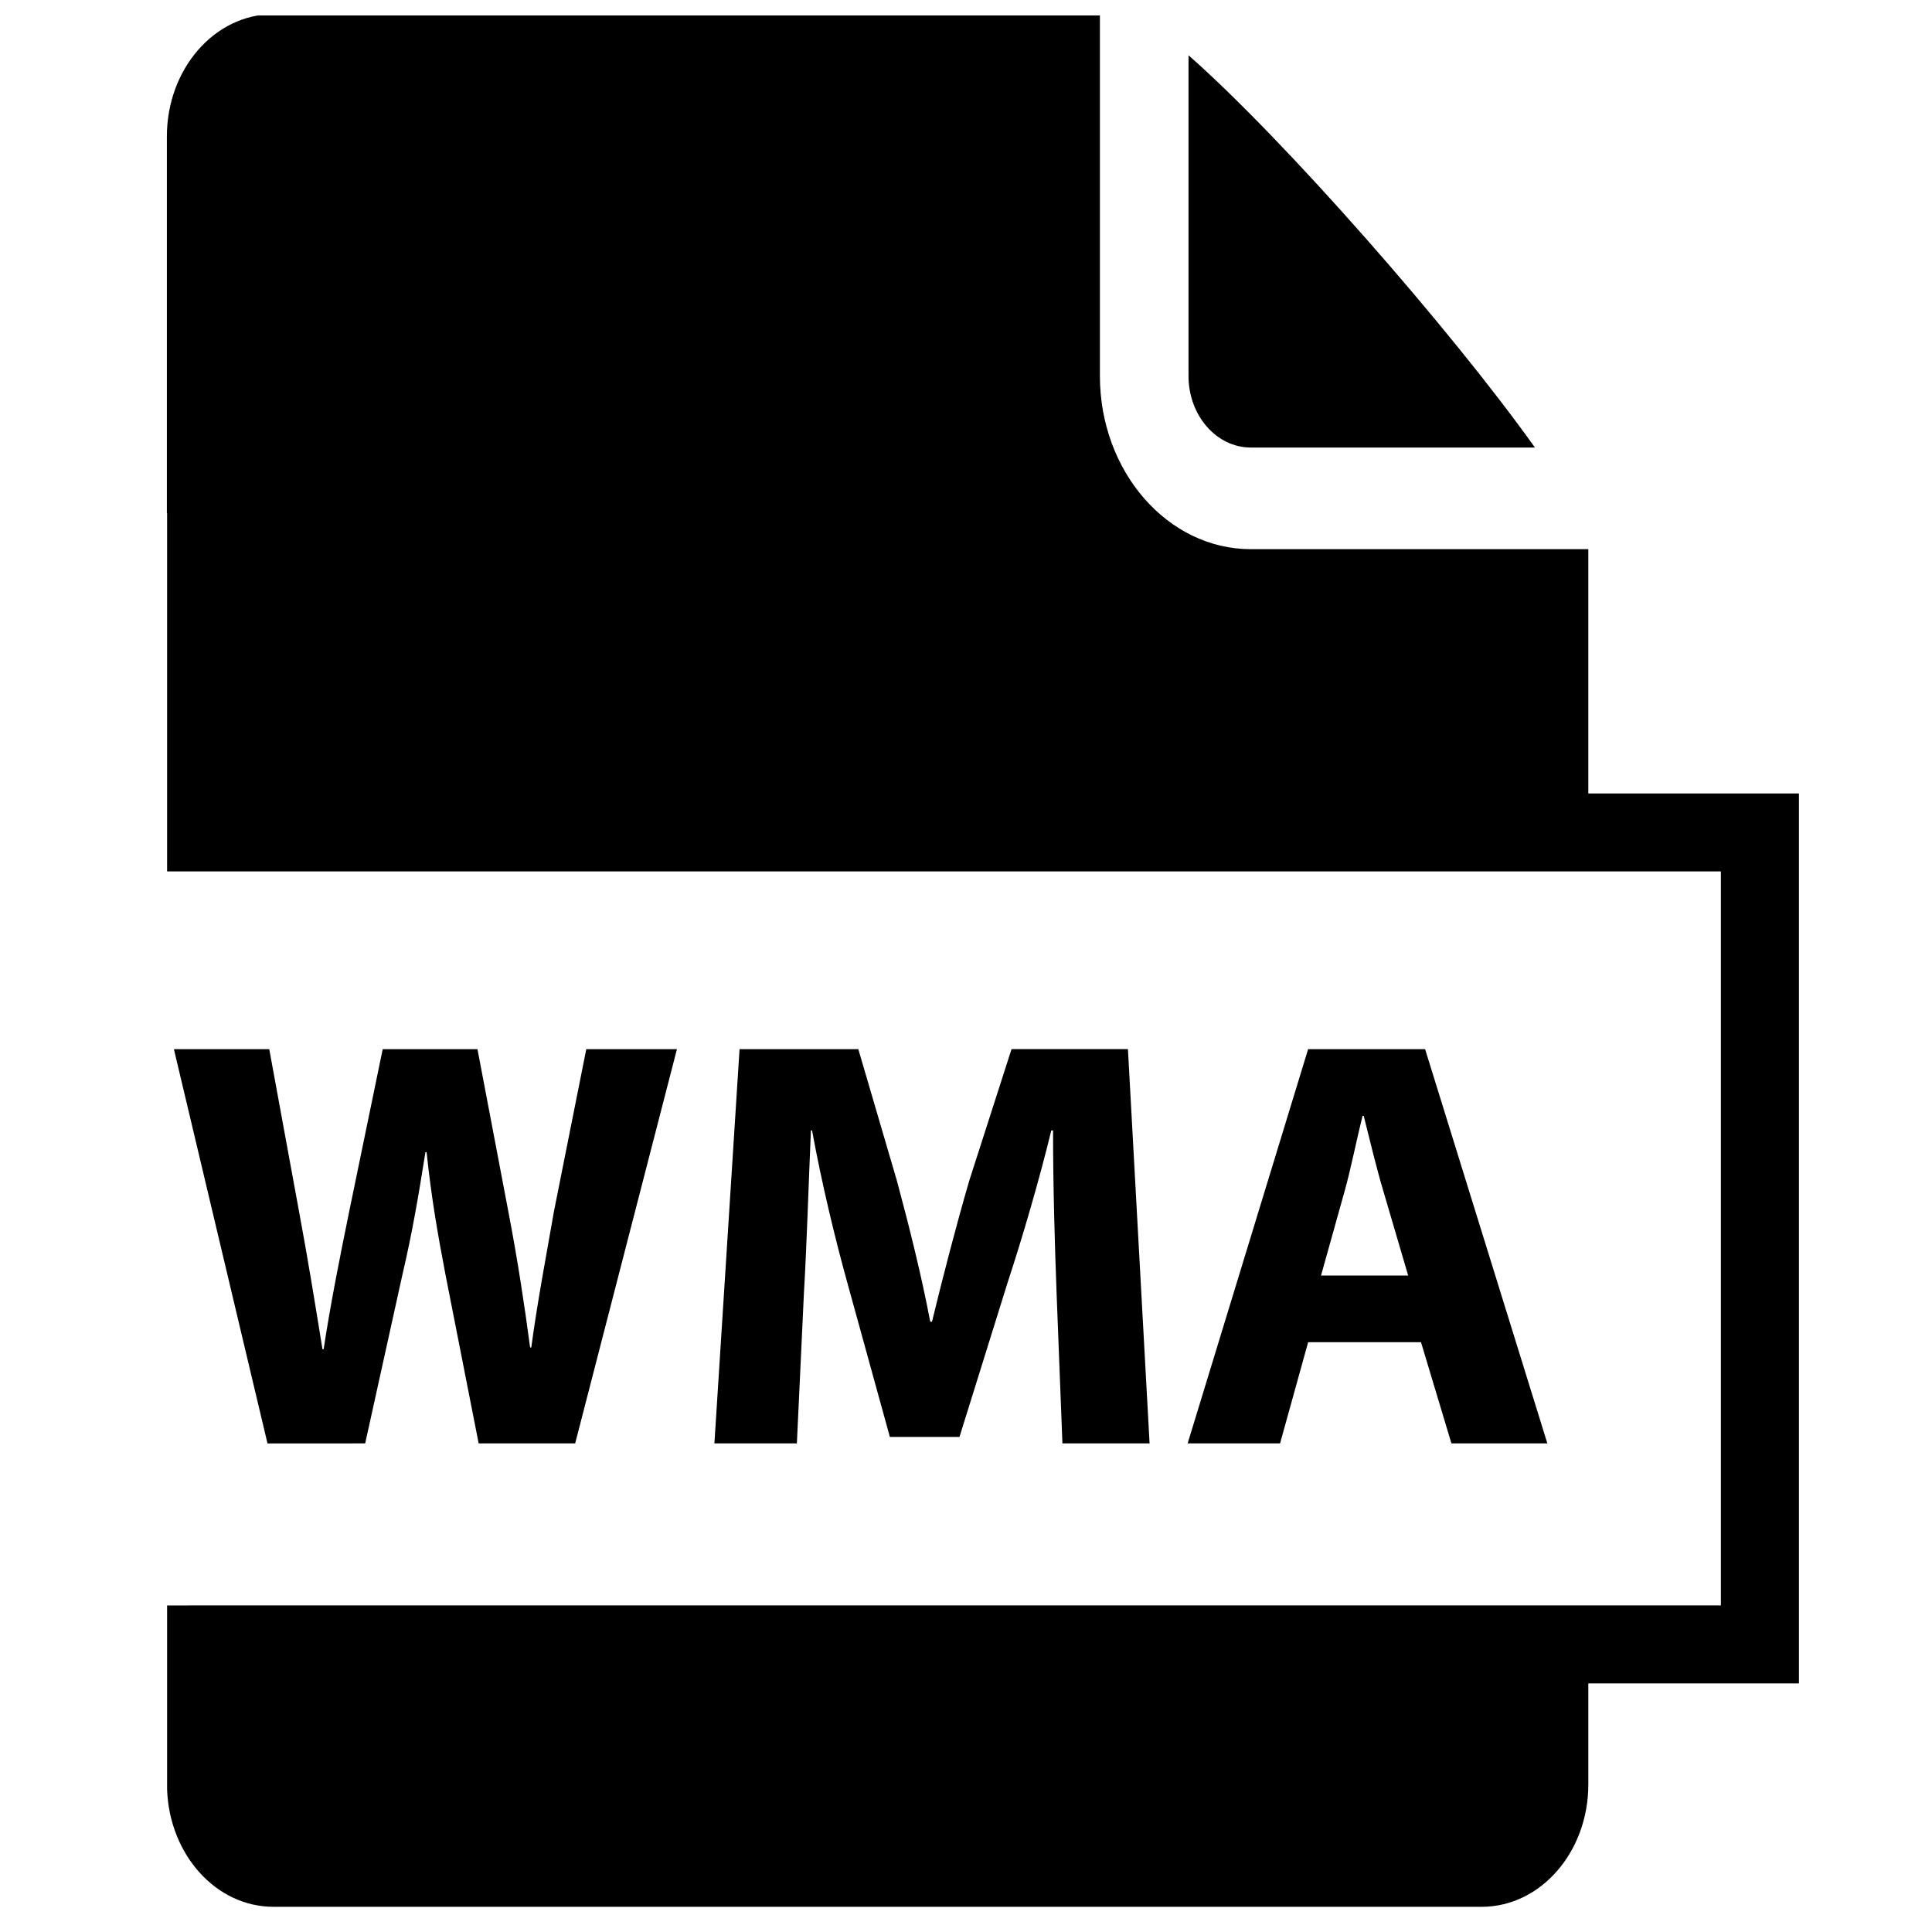
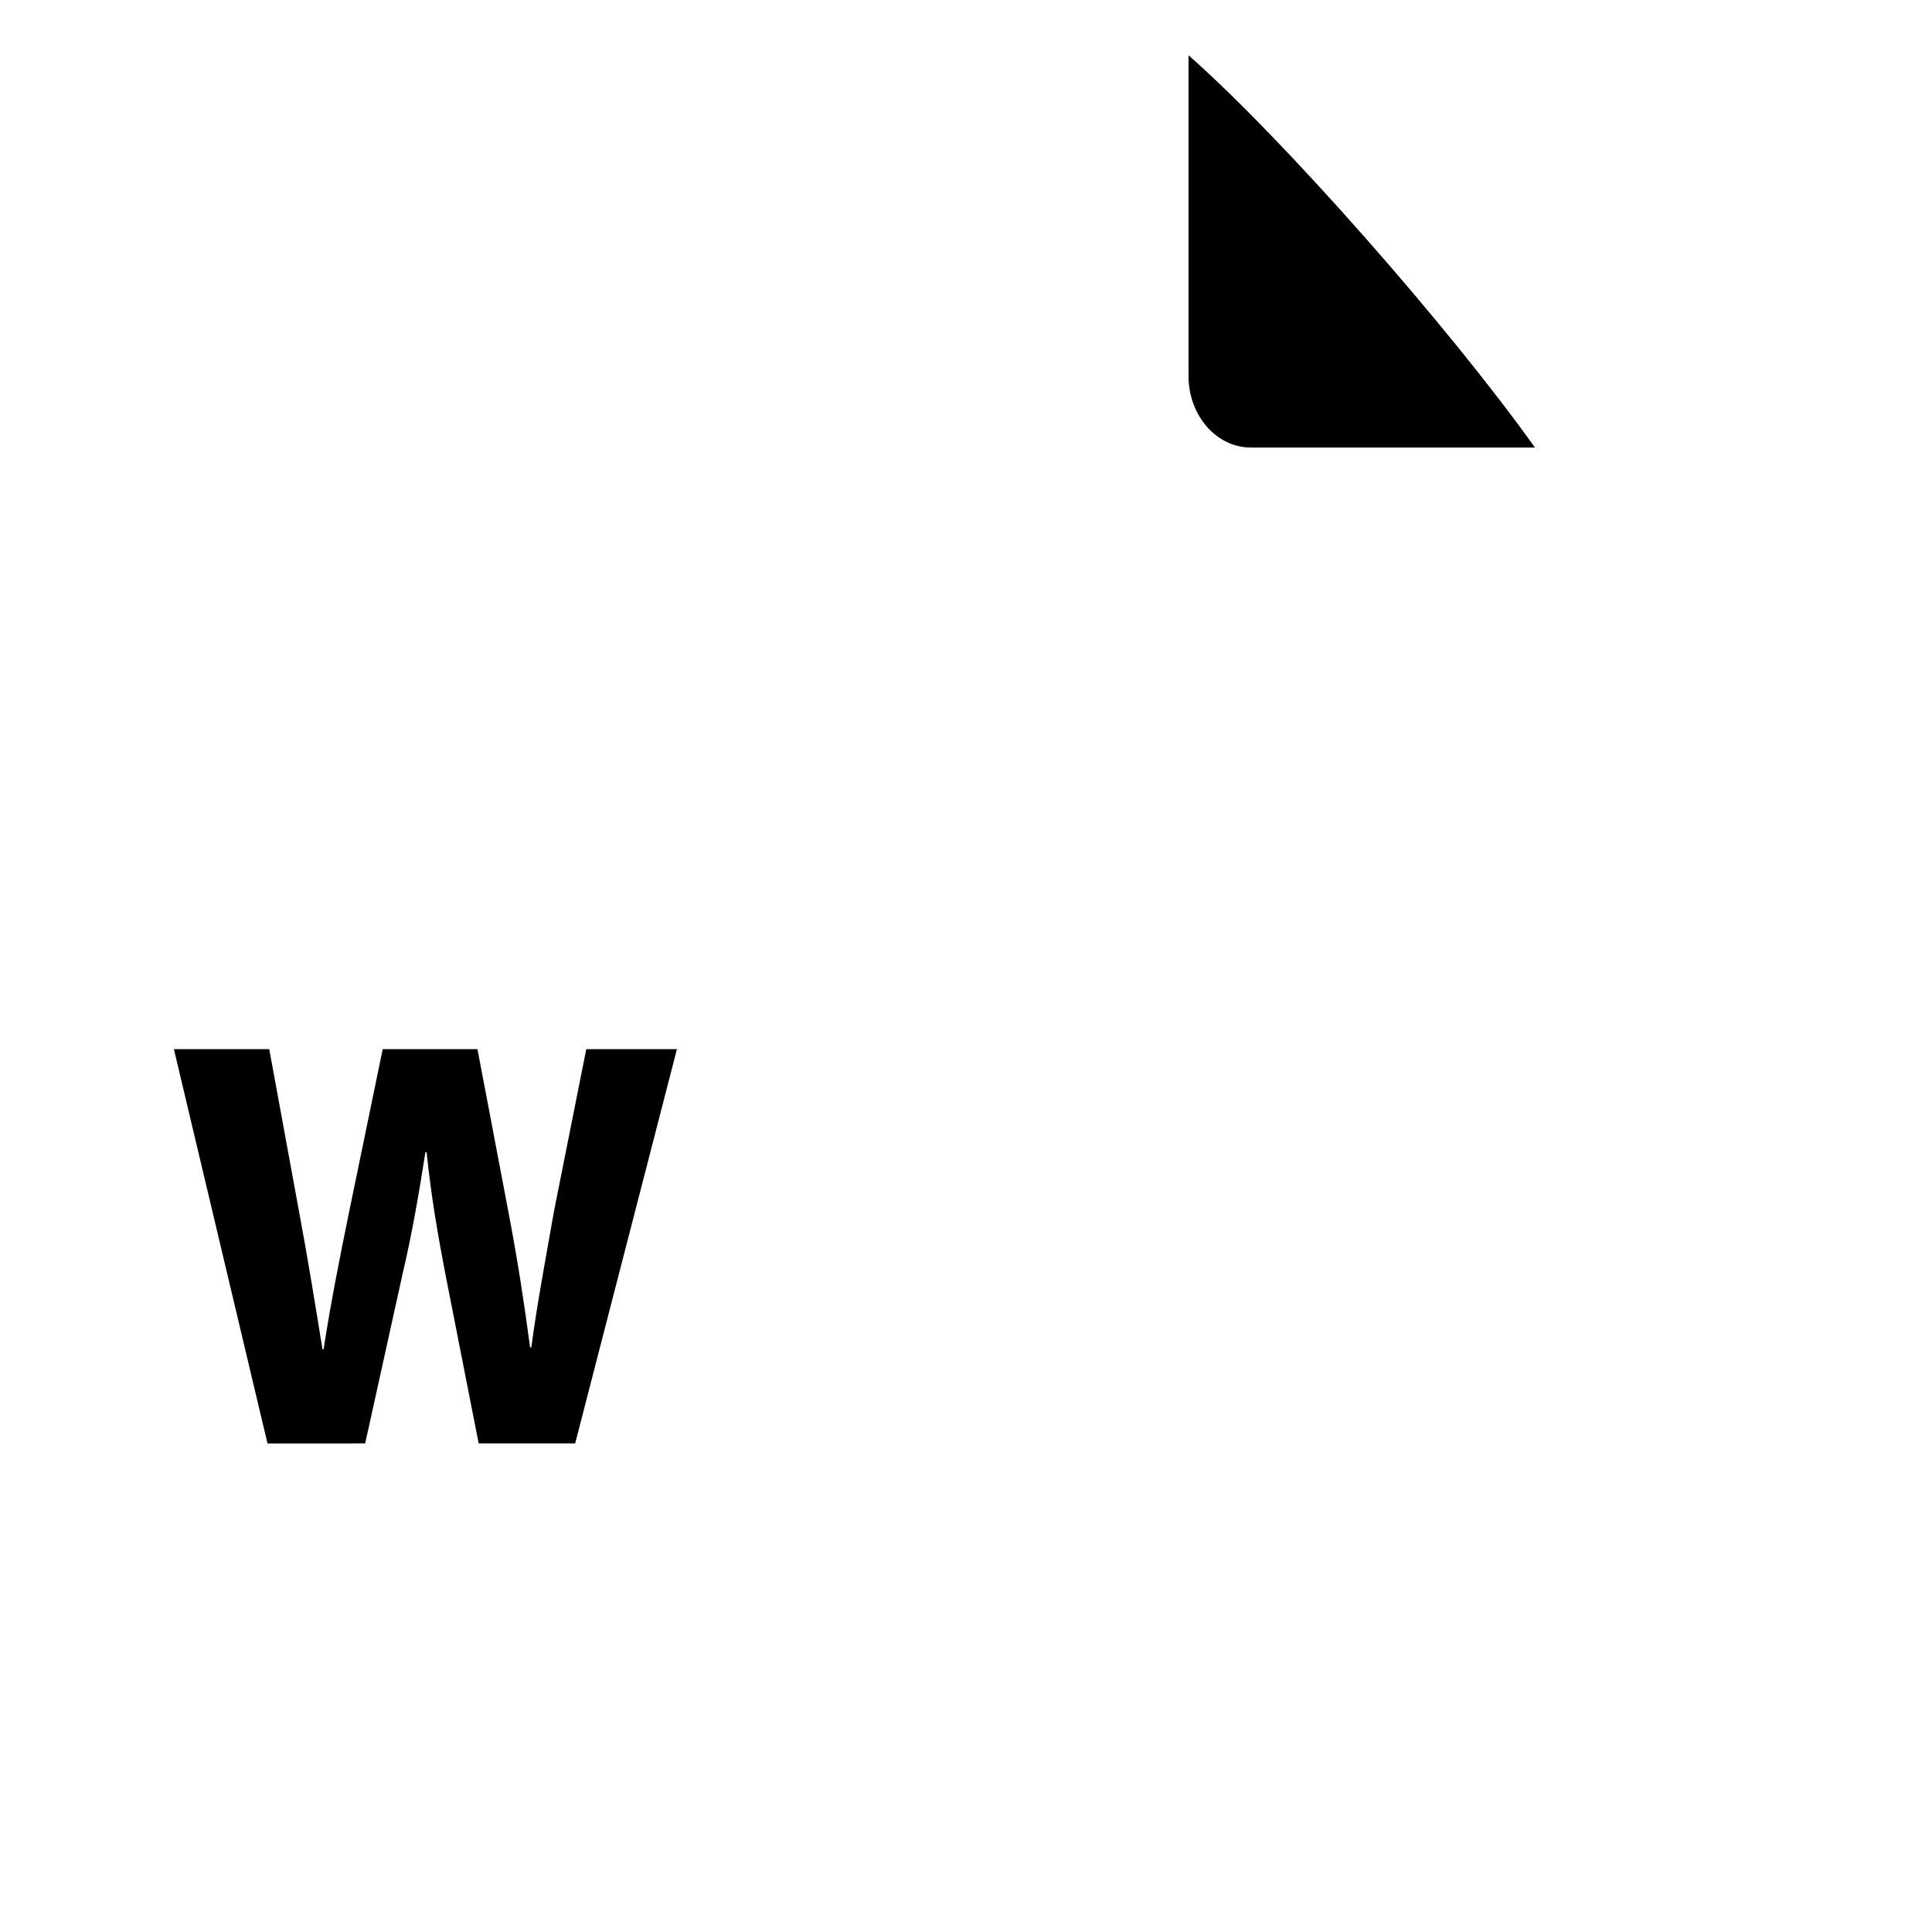
<svg xmlns="http://www.w3.org/2000/svg" width="800px" height="800px" version="1.1" viewBox="144 144 512 512">
  <defs>
    <clipPath id="a">
-       <path d="m188 148.09h433v501.91h-433z" />
-     </clipPath>
+       </clipPath>
  </defs>
  <path d="m214.89 526.52-24.805-104.48h25.27l7.906 43.094c2.324 12.402 4.496 25.887 6.199 36.426h0.309c1.707-11.316 4.184-23.871 6.82-36.738l8.832-42.785h25.113l8.371 44.023c2.324 12.246 4.031 23.406 5.582 35.035h0.309c1.551-11.625 3.875-23.871 6.047-36.273l8.527-42.785h24.027l-26.973 104.48h-25.574l-8.836-44.953c-2.016-10.543-3.719-20.305-4.961-32.242h-0.309c-1.859 11.781-3.566 21.699-6.047 32.242l-9.922 44.953z" />
-   <path d="m424 486.52c-0.465-12.555-0.93-27.746-0.93-42.938h-0.465c-3.254 13.328-7.598 28.211-11.625 40.457l-12.711 40.766h-18.445l-11.16-40.457c-3.41-12.246-6.977-27.129-9.457-40.766h-0.309c-0.621 14.105-1.086 30.227-1.859 43.246l-1.859 39.684h-21.855l6.664-104.48h31.469l10.23 34.875c3.254 12.09 6.512 25.113 8.832 37.359h0.465c2.945-12.09 6.512-25.887 9.922-37.516l11.16-34.723h30.848l5.734 104.48h-23.098z" />
-   <path d="m490.67 499.7-7.441 26.816h-24.492l31.93-104.48h31l32.398 104.48h-25.422l-8.062-26.816zm26.508-17.672-6.512-22.164c-1.859-6.199-3.719-13.953-5.269-20.152h-0.309c-1.551 6.199-3.098 14.105-4.805 20.152l-6.199 22.164z" />
  <path d="m475.48 262.6h75.293c-22.594-31.715-66.801-81.98-91.805-103.95v85.004c0 10.449 7.406 18.949 16.512 18.949z" />
  <g clip-path="url(#a)">
    <path d="m564.92 354.27v-64.734h-89.445c-22.047 0-39.988-20.582-39.988-45.887v-95.898h-219.01c-15.605 0-28.254 14.512-28.254 32.422v99.789h0.059v94.973h411.77v194.52l-411.77 0.004v48.793c0.621 17.273 12.984 31.07 28.191 31.07h320.2c15.602 0 28.25-14.516 28.25-32.418v-26.777h55.812v-235.85z" />
  </g>
</svg>